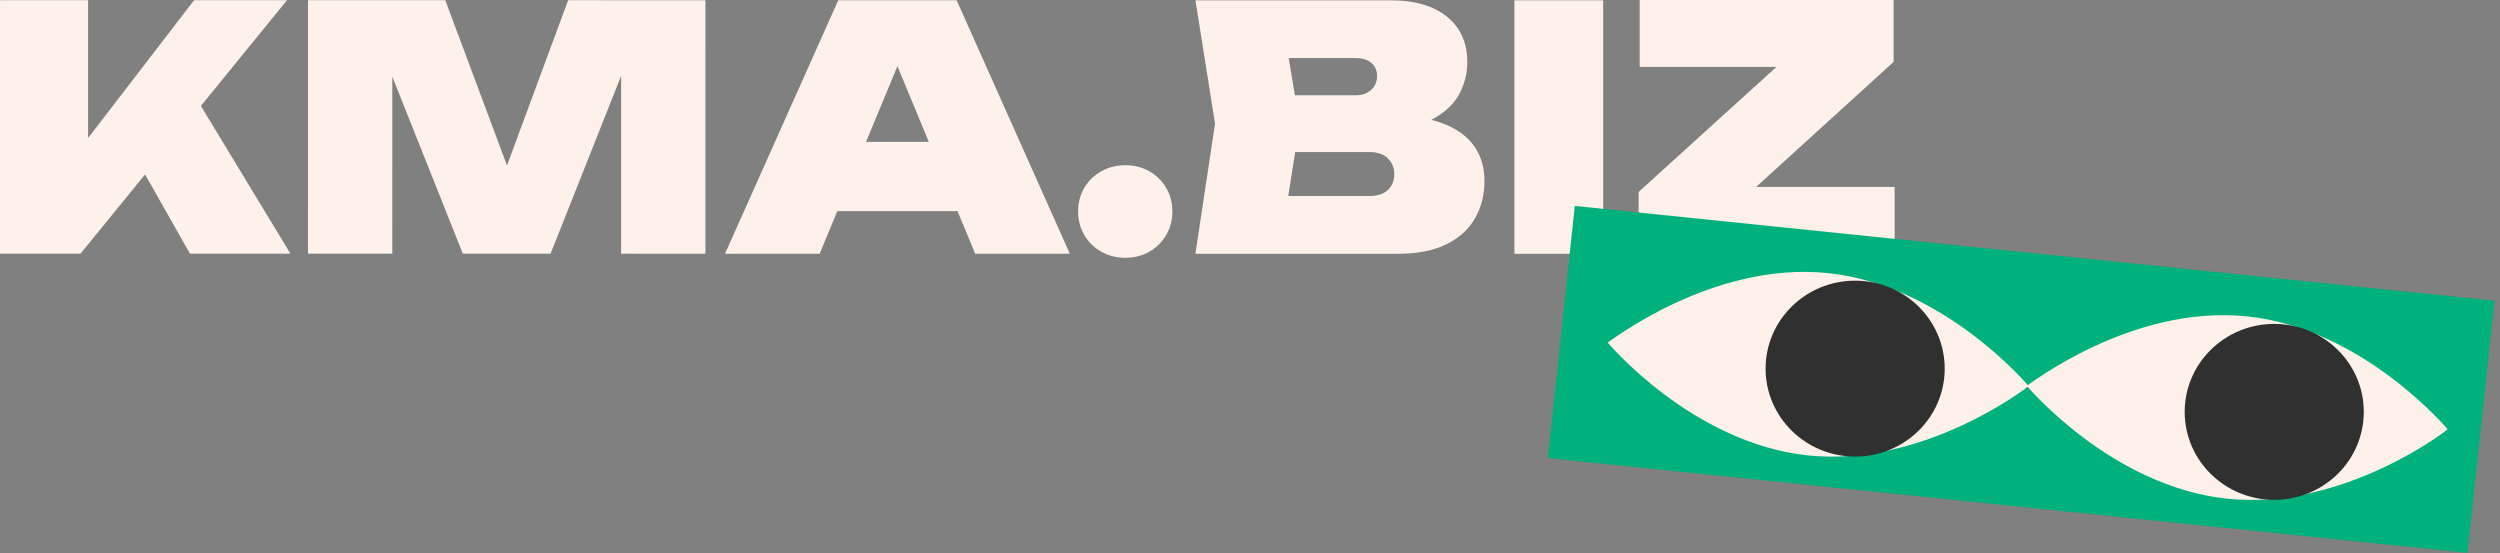
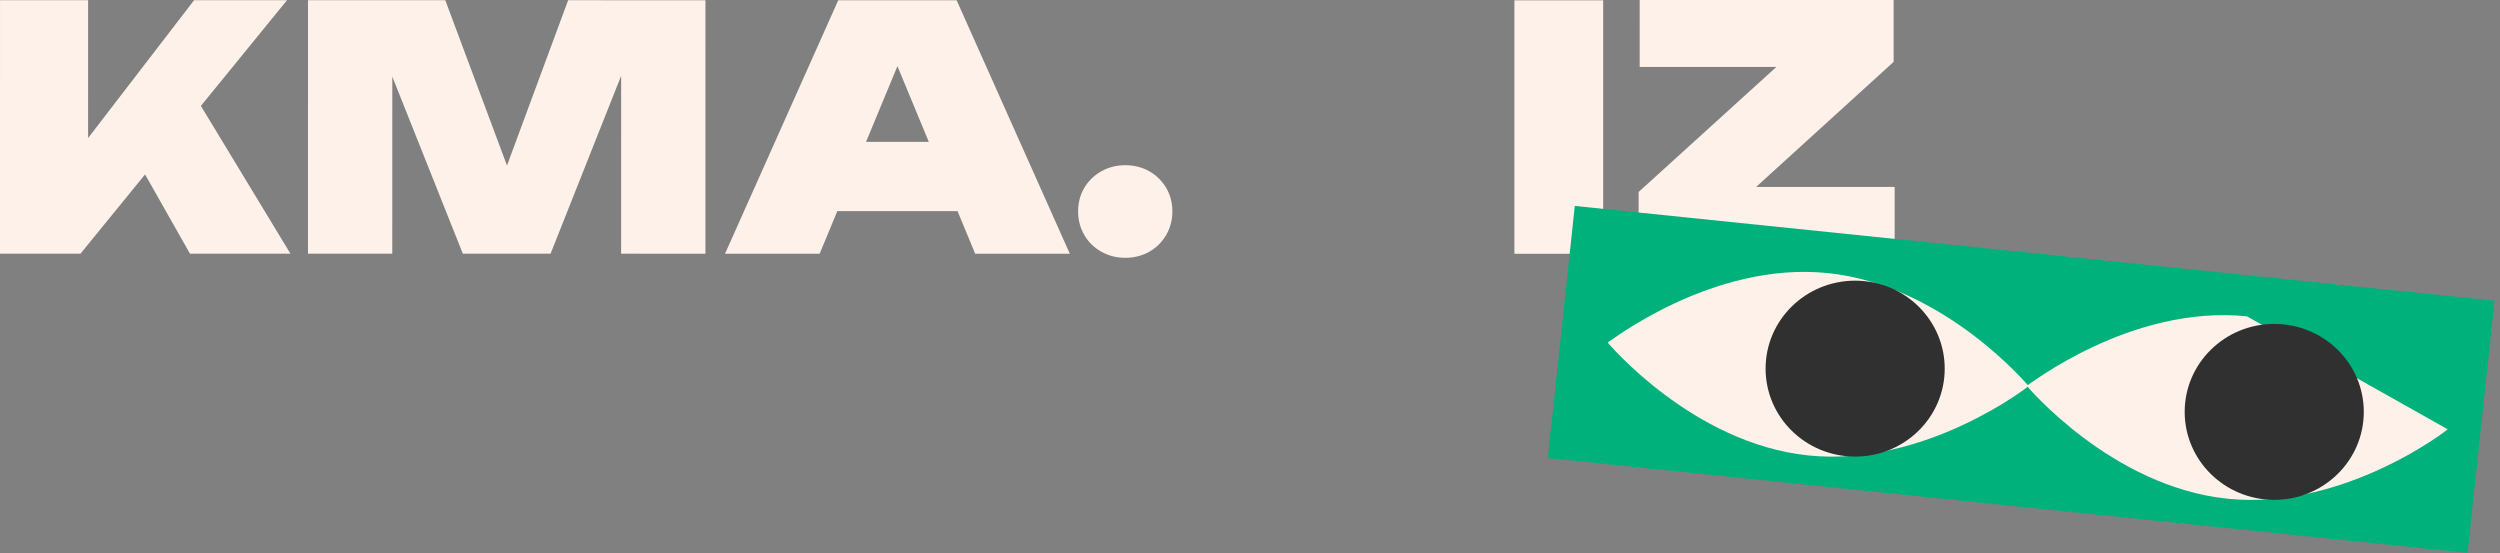
<svg xmlns="http://www.w3.org/2000/svg" width="226" height="50" viewBox="0 0 226 50" fill="none">
  <rect x="0" y="0" width="226" height="50" fill="#808080" stroke="none" />
  <g clip-path="url(#clip0_2331_3662)">
    <path d="M25.946 0.019L17.546 0.018L7.964 12.48L7.965 0.018L0.002 0.017L0 22.93L7.278 22.931L13.114 15.77L17.171 22.931L26.255 22.932L18.161 9.574L25.946 0.019Z" fill="#FDF1E9" />
    <path d="M45.832 14.963L40.255 0.02L27.843 0.019L27.841 22.932L35.462 22.933L35.464 6.927L41.84 22.933L49.772 22.934L56.151 6.855L56.149 22.934L63.77 22.936L63.772 0.022L51.36 0.021L45.832 14.963Z" fill="#FDF1E9" />
    <path d="M75.778 0.023L65.542 22.936H74.097L75.693 19.087H86.561L88.157 22.937H96.712L86.479 0.023H75.778ZM78.29 12.825L81.128 5.982L83.964 12.825H78.29Z" fill="#FDF1E9" />
    <path d="M103.899 15.485C103.256 15.119 102.53 14.935 101.722 14.935C100.934 14.935 100.214 15.118 99.561 15.484C98.907 15.85 98.394 16.35 98.021 16.981C97.648 17.613 97.46 18.325 97.46 19.119C97.46 19.893 97.647 20.6 98.019 21.242C98.392 21.883 98.906 22.388 99.559 22.754C100.212 23.12 100.933 23.305 101.721 23.305C102.529 23.305 103.256 23.121 103.898 22.755C104.54 22.389 105.049 21.884 105.422 21.243C105.795 20.602 105.982 19.894 105.982 19.12C105.982 18.326 105.796 17.613 105.423 16.982C105.05 16.351 104.541 15.851 103.899 15.485Z" fill="#FDF1E9" />
-     <path d="M130.65 11.241C130.262 11.08 129.84 10.945 129.39 10.831C129.508 10.77 129.623 10.709 129.734 10.645C130.76 10.045 131.502 9.307 131.958 8.43C132.414 7.555 132.642 6.618 132.642 5.62C132.642 3.868 132.031 2.499 130.807 1.511C129.584 0.523 127.893 0.028 125.737 0.028H108.068L109.84 11.178L108.065 22.941H126.387C128.129 22.943 129.581 22.657 130.743 22.088C131.904 21.518 132.77 20.734 133.341 19.736C133.911 18.738 134.196 17.617 134.196 16.375C134.196 15.173 133.9 14.14 133.31 13.274C132.719 12.408 131.833 11.731 130.65 11.242V11.241ZM123.994 5.711C124.326 6.017 124.492 6.403 124.492 6.872C124.492 7.381 124.31 7.799 123.947 8.124C123.584 8.45 123.132 8.613 122.594 8.613H117.061L116.496 5.252H122.594C123.195 5.252 123.662 5.406 123.994 5.712V5.711ZM125.455 17.183C125.061 17.54 124.522 17.718 123.837 17.717H116.459L117.086 13.744H123.775C124.522 13.744 125.086 13.939 125.47 14.325C125.853 14.713 126.045 15.18 126.045 15.731C126.045 16.342 125.847 16.826 125.454 17.181L125.455 17.183Z" fill="#FDF1E9" />
    <path d="M144.928 0.029H136.903V22.943H144.928V0.029Z" fill="#FDF1E9" />
    <path d="M158.757 16.896L171.184 5.593V0.001L148.227 0L148.226 6.049L160.585 6.05L148.132 17.353L148.131 22.943L171.275 22.945V16.897L158.757 16.896Z" fill="#FDF1E9" />
    <path d="M225.503 27.185L142.361 18.617L139.925 41.41L223.067 49.978L225.503 27.185Z" fill="#00B17C" />
    <path d="M183.379 34.893C183.458 34.901 173.981 42.256 163.475 41.172C152.969 40.087 145.335 30.966 145.335 30.966C145.414 30.974 154.733 23.603 165.238 24.687C175.744 25.771 183.379 34.893 183.379 34.893Z" fill="#FDF1E9" />
    <path d="M167.706 41.275C172.177 41.275 175.802 37.715 175.802 33.324C175.802 28.932 172.177 25.372 167.706 25.372C163.234 25.372 159.609 28.932 159.609 33.324C159.609 37.715 163.234 41.275 167.706 41.275Z" fill="#303030" />
-     <path d="M221.264 38.804C221.343 38.812 211.866 46.167 201.36 45.083C190.854 43.998 183.22 34.877 183.22 34.877C183.299 34.885 192.618 27.514 203.123 28.598C213.629 29.683 221.264 38.804 221.264 38.804Z" fill="#FDF1E9" />
+     <path d="M221.264 38.804C221.343 38.812 211.866 46.167 201.36 45.083C190.854 43.998 183.22 34.877 183.22 34.877C183.299 34.885 192.618 27.514 203.123 28.598Z" fill="#FDF1E9" />
    <path d="M205.591 45.186C210.062 45.186 213.687 41.625 213.687 37.234C213.687 32.842 210.062 29.282 205.591 29.282C201.119 29.282 197.495 32.842 197.495 37.234C197.495 41.625 201.119 45.186 205.591 45.186Z" fill="#303030" />
  </g>
  <defs>
    <clipPath id="clip0_2331_3662">
      <rect width="225.556" height="50" fill="white" />
    </clipPath>
  </defs>
</svg>